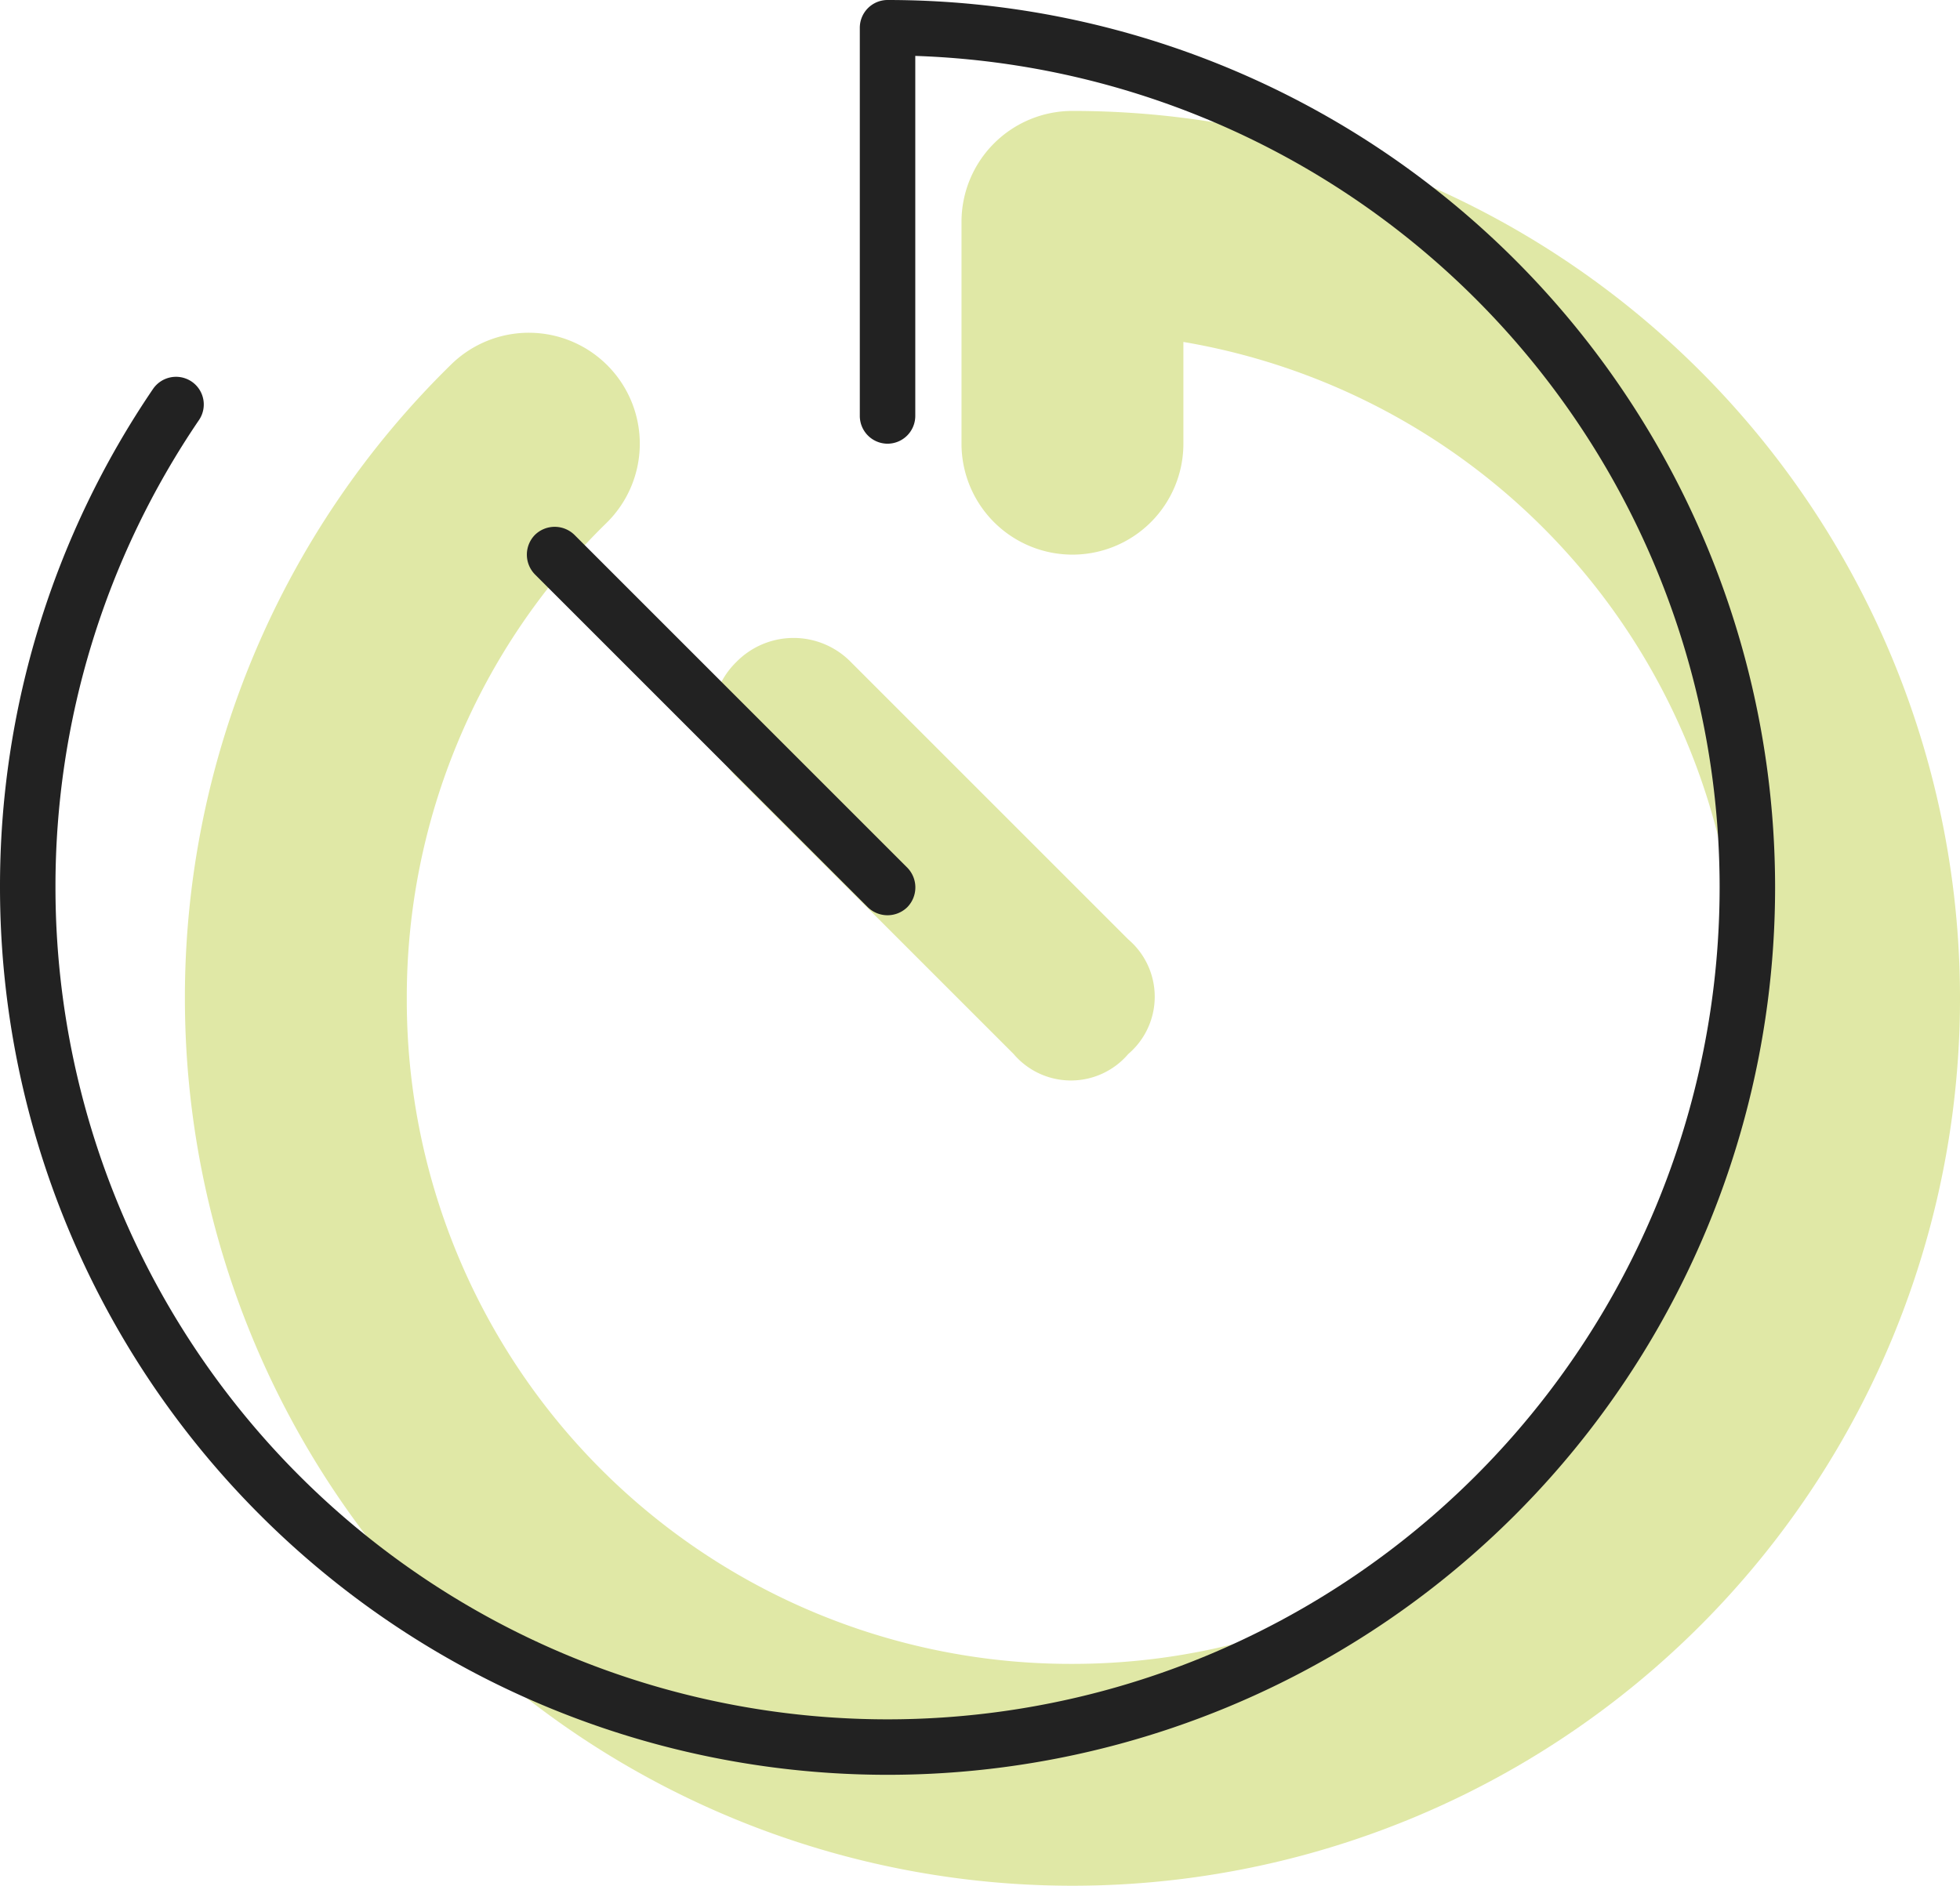
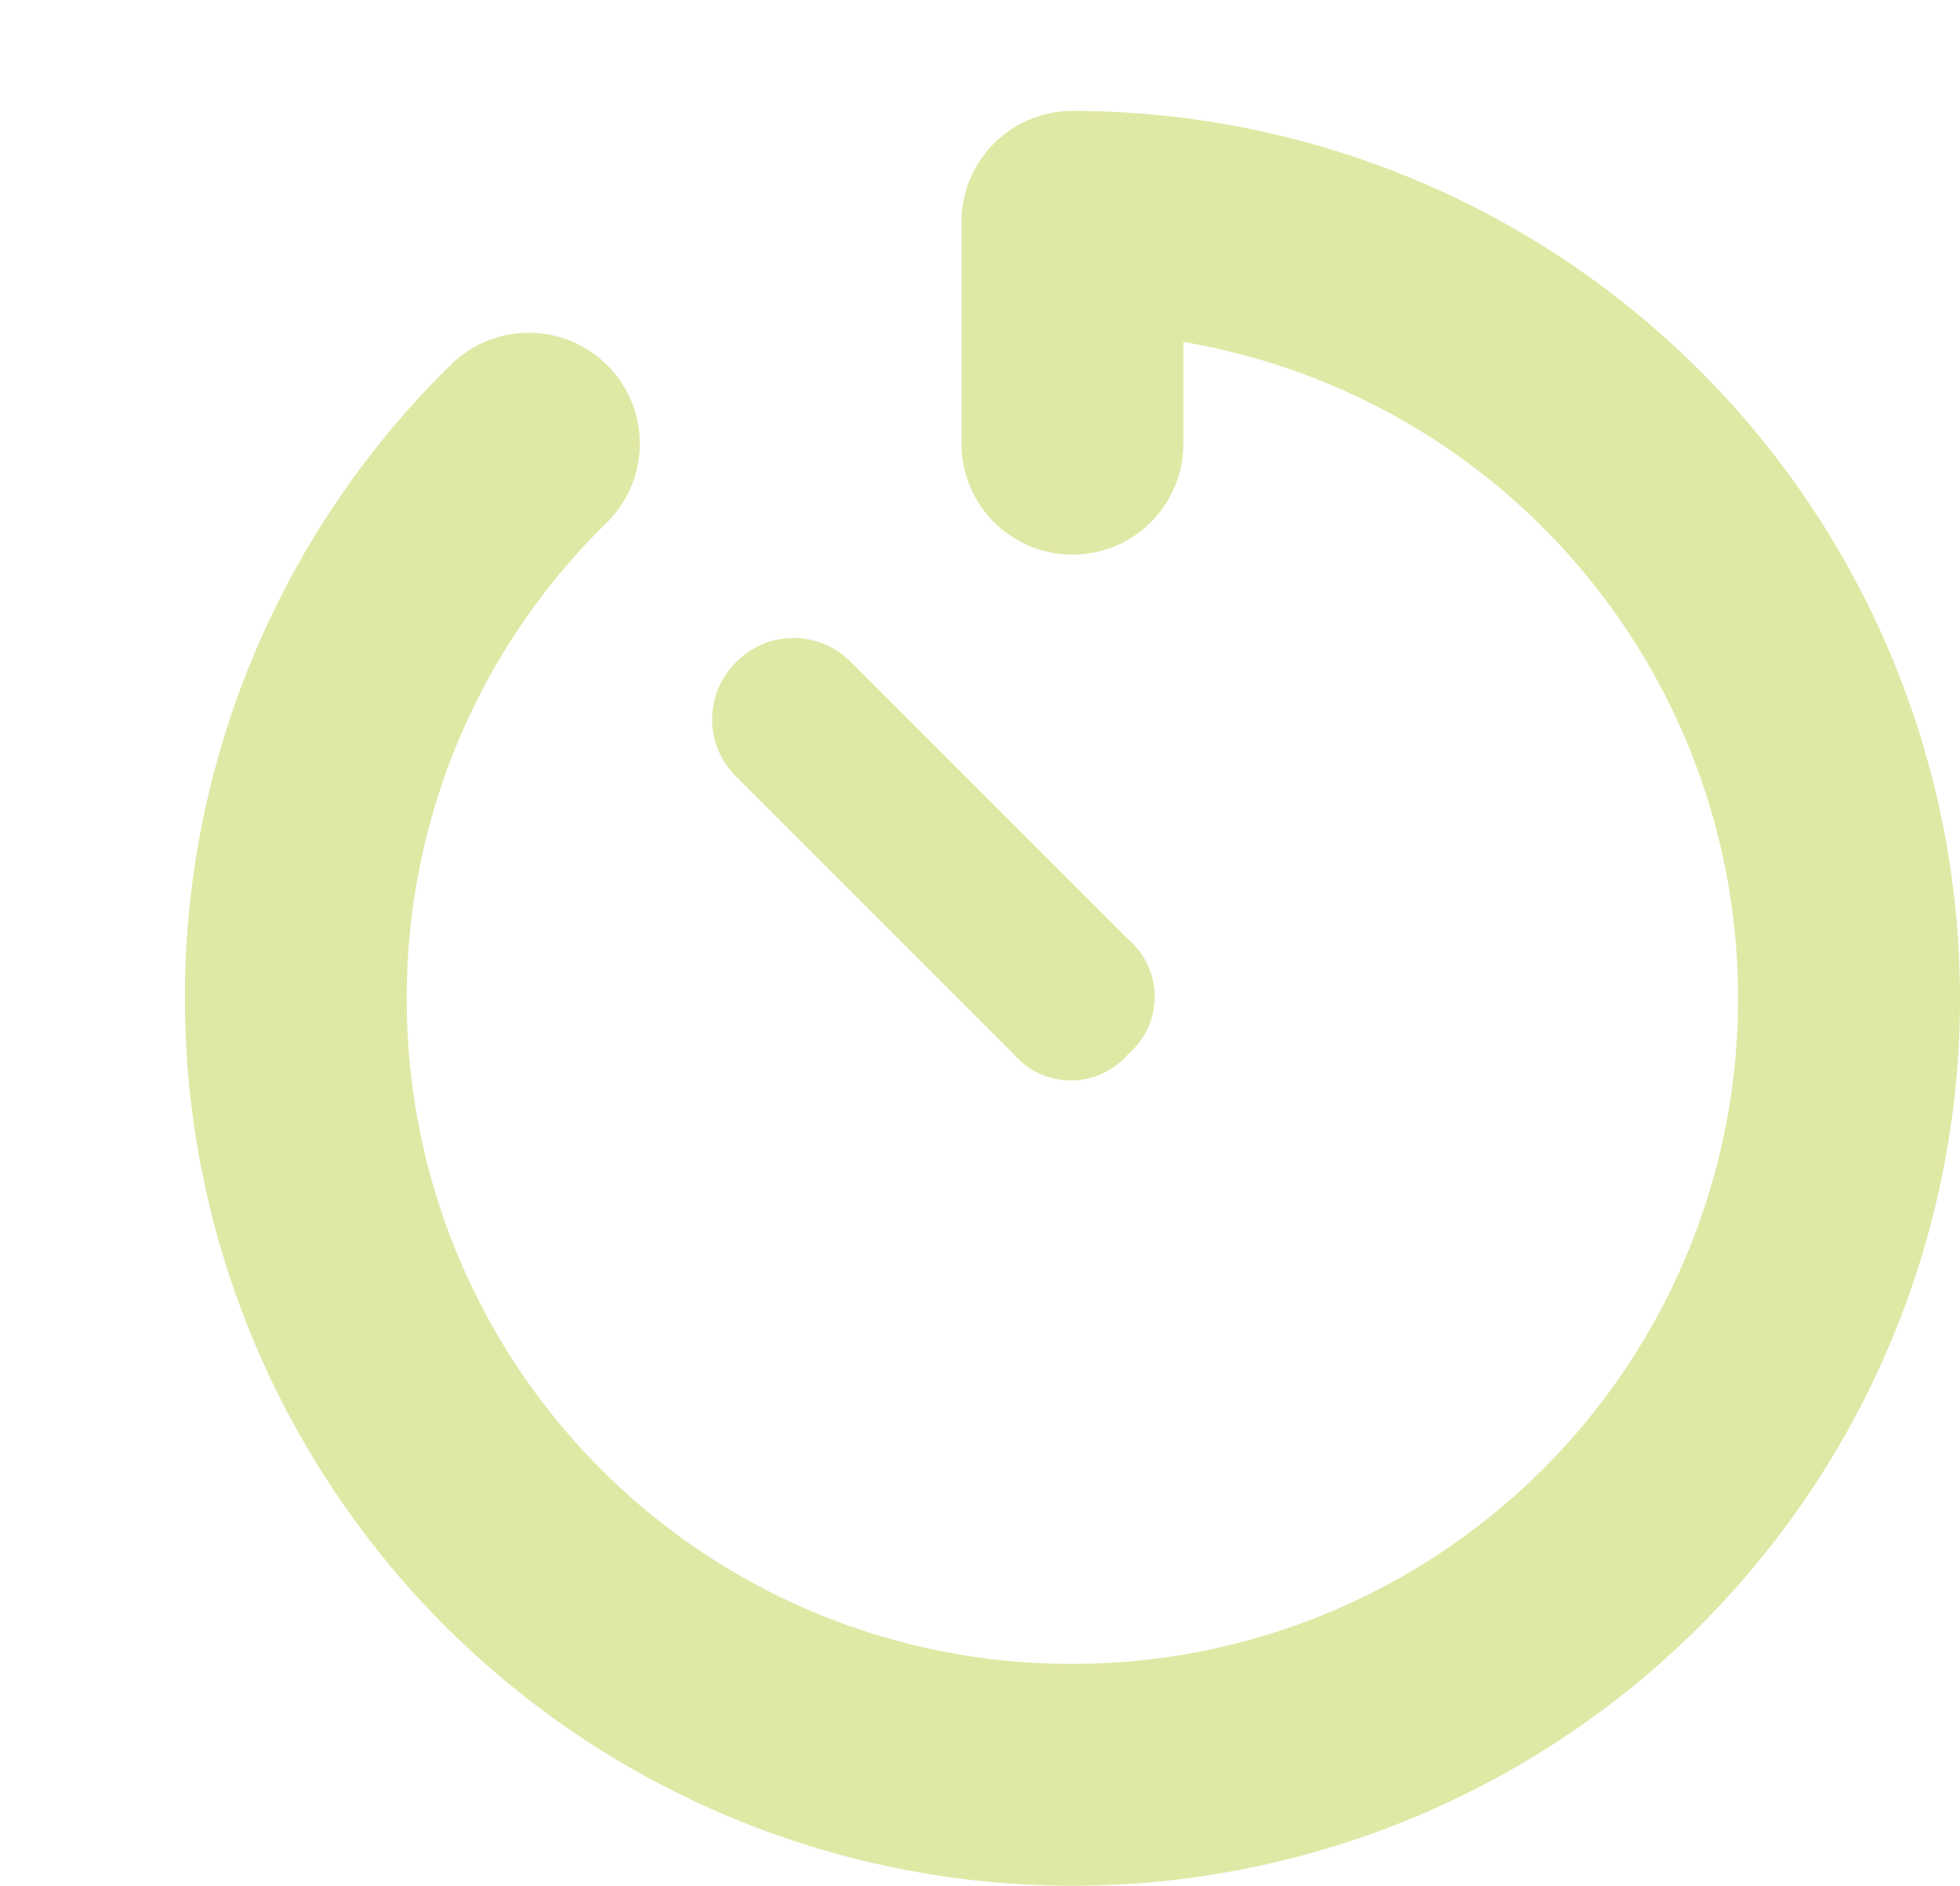
<svg xmlns="http://www.w3.org/2000/svg" width="53" height="51" viewBox="0 0 53 51">
  <g id="Group_8" data-name="Group 8" transform="translate(-229 -6261.001)">
    <path id="palette" d="M48-18A24,24,0,0,1,24,6,24,24,0,0,1,0-18,23.947,23.947,0,0,1,7.2-35.143a3,3,0,0,1,4.243.043,3,3,0,0,1-.047,4.247A17.927,17.927,0,0,0,6-18,17.951,17.951,0,0,0,24,0,18,18,0,0,0,42-18,18.009,18.009,0,0,0,27-35.752V-33a3,3,0,0,1-3,3,3,3,0,0,1-3-3v-6a3,3,0,0,1,3-3A24,24,0,0,1,48-18ZM25.509-19.594a2.036,2.036,0,0,1,0,3.1,2.036,2.036,0,0,1-3.1,0l-7.5-7.5a2.167,2.167,0,0,1,0-3.1,2.167,2.167,0,0,1,3.1,0Z" transform="translate(234 6306.001)" fill="#e0e8a6" />
-     <path id="palette-2" data-name="palette" d="M48-18A24,24,0,0,1,24,6,24,24,0,0,1,0-18,23.9,23.9,0,0,1,4.138-31.481a.754.754,0,0,1,1.043-.2.749.749,0,0,1,.2,1.041A22.419,22.419,0,0,0,1.5-18,22.506,22.506,0,0,0,24,4.5,22.506,22.506,0,0,0,46.5-18,22.5,22.5,0,0,0,24.75-40.488v9.738A.752.752,0,0,1,24-30a.752.752,0,0,1-.75-.75v-10.5A.751.751,0,0,1,24-42,24,24,0,0,1,48-18Zm-23.466-.534a.764.764,0,0,1,0,1.069.764.764,0,0,1-1.069,0l-9-9a.764.764,0,0,1,0-1.069.764.764,0,0,1,1.069,0Z" transform="translate(229 6303.001)" fill="#222" />
  </g>
</svg>